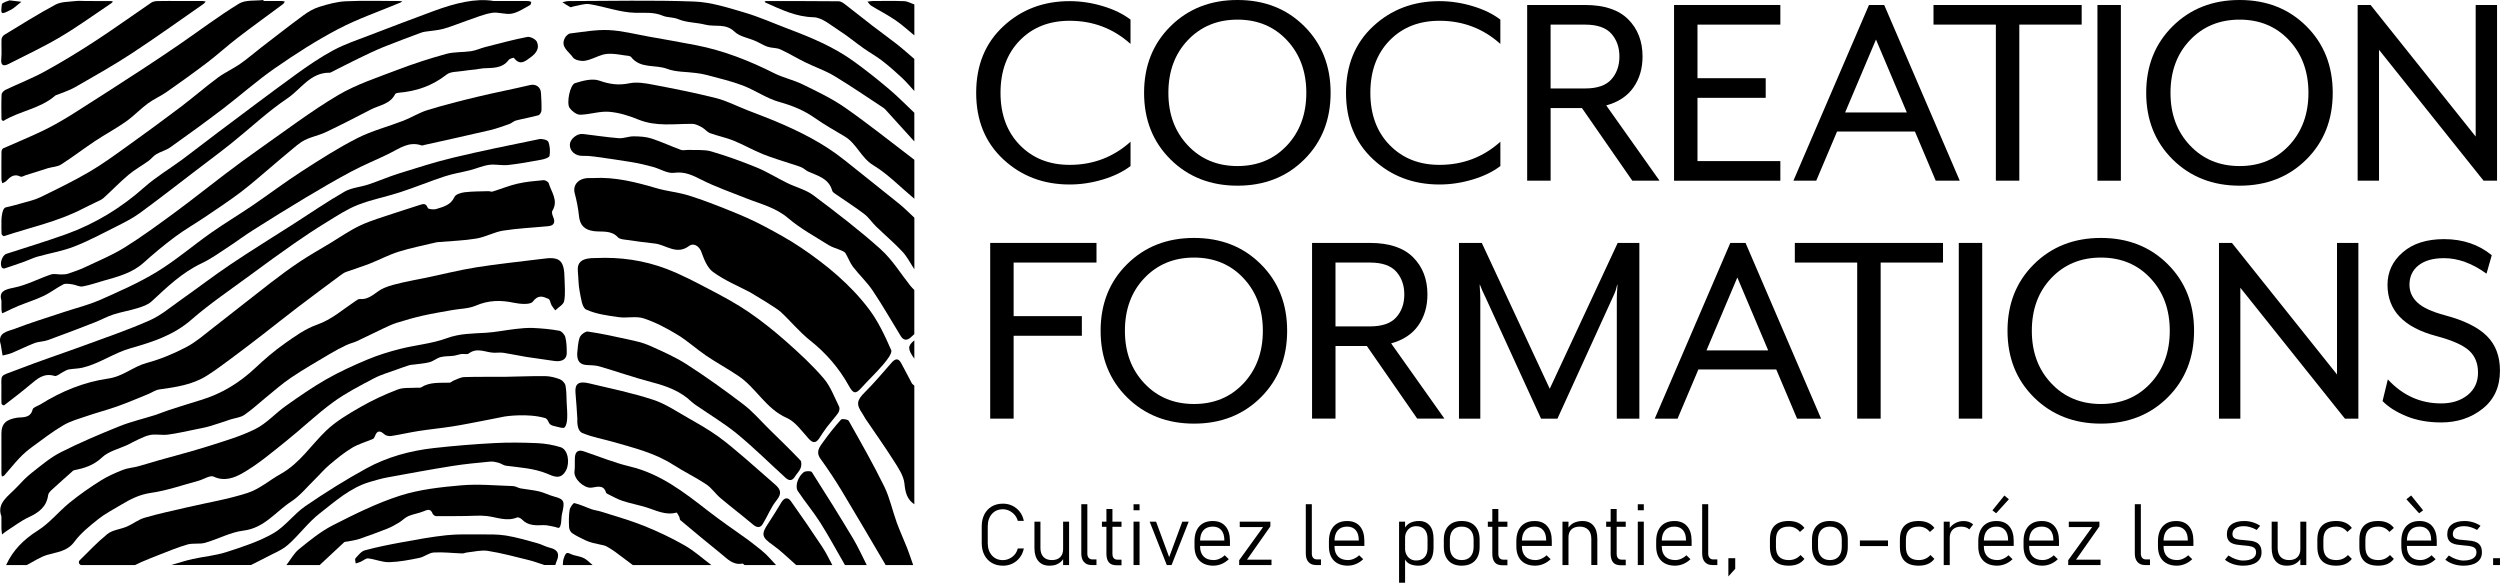
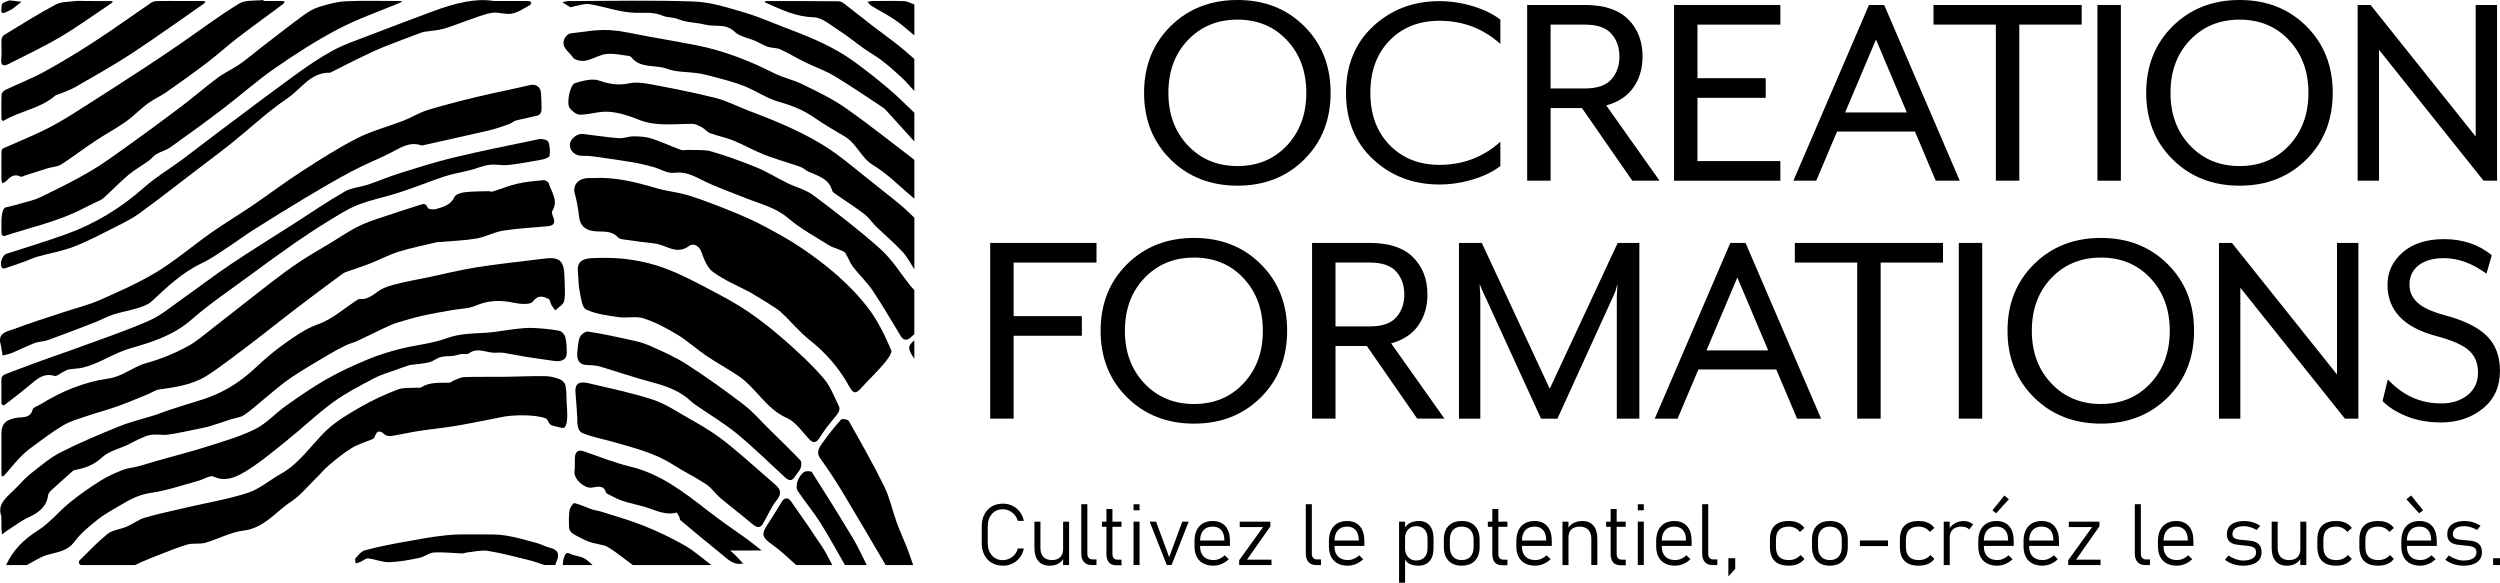
<svg xmlns="http://www.w3.org/2000/svg" id="Calque_2" data-name="Calque 2" viewBox="0 0 1092.71 254.69">
  <g id="Black">
    <g>
      <g>
-         <path d="m467.5,80.64c-11.44,0-21.1-3.67-28.99-11.01-7.89-7.34-11.84-17.02-11.84-29.06s3.95-21.72,11.84-29.06c7.89-7.34,17.56-11.01,28.99-11.01,4.86,0,9.71.73,14.53,2.18,4.82,1.45,8.85,3.41,12.1,5.89v10.62c-7.51-6.74-16.38-10.11-26.62-10.11-8.96,0-16.24,2.88-21.82,8.64-5.59,5.76-8.38,13.38-8.38,22.85s2.82,17.09,8.45,22.85c5.63,5.76,12.88,8.64,21.76,8.64,10.24,0,19.11-3.37,26.62-10.11v10.62c-3.24,2.48-7.28,4.44-12.1,5.89-4.82,1.45-9.66,2.18-14.53,2.18Z" />
        <path d="m570.07,69.7c-7.68,7.64-17.41,11.46-29.18,11.46s-21.53-3.82-29.25-11.46c-7.72-7.64-11.58-17.34-11.58-29.12s3.86-21.48,11.58-29.12c7.72-7.64,17.47-11.46,29.25-11.46s21.5,3.82,29.18,11.46c7.68,7.64,11.52,17.34,11.52,29.12s-3.84,21.48-11.52,29.12Zm-50.88-6.14c5.67,6.02,12.91,9.02,21.7,9.02s16-3.01,21.63-9.02c5.63-6.02,8.45-13.67,8.45-22.98s-2.82-16.96-8.45-22.98c-5.63-6.02-12.84-9.02-21.63-9.02s-16.02,2.99-21.7,8.96c-5.68,5.97-8.51,13.65-8.51,23.04s2.84,16.96,8.51,22.98Z" />
        <path d="m629.15,80.64c-11.44,0-21.1-3.67-28.99-11.01-7.89-7.34-11.84-17.02-11.84-29.06s3.95-21.72,11.84-29.06c7.89-7.34,17.56-11.01,28.99-11.01,4.86,0,9.71.73,14.53,2.18,4.82,1.45,8.85,3.41,12.1,5.89v10.62c-7.51-6.74-16.38-10.11-26.62-10.11-8.96,0-16.24,2.88-21.82,8.64-5.59,5.76-8.38,13.38-8.38,22.85s2.82,17.09,8.45,22.85c5.63,5.76,12.88,8.64,21.76,8.64,10.24,0,19.11-3.37,26.62-10.11v10.62c-3.24,2.48-7.28,4.44-12.1,5.89-4.82,1.45-9.66,2.18-14.53,2.18Z" />
        <path d="m667.5,78.98V2.18h25.34c8.36,0,14.63,2.09,18.82,6.27,4.18,4.18,6.27,9.6,6.27,16.26,0,5.21-1.32,9.71-3.97,13.5-2.65,3.8-6.61,6.42-11.9,7.87l23.3,32.9h-11.9l-22.01-31.74h-13.7v31.74h-10.24Zm10.24-40.32h15.1c5.29,0,9.11-1.32,11.46-3.97,2.35-2.64,3.52-5.97,3.52-9.98s-1.17-7.34-3.52-9.98c-2.35-2.64-6.17-3.97-11.46-3.97h-15.1v27.9Z" />
        <path d="m731.7,78.98V2.18h46.46v8.58h-36.22v23.42h29.82v8.58h-29.82v27.65h36.22v8.58h-46.46Z" />
        <path d="m783.87,78.98L816.9,2.18h6.66l33.02,76.8h-10.5l-9.1-21.5h-34.03l-9.1,21.5h-9.98Zm22.6-29.82h26.98l-13.49-31.88-13.49,31.88Z" />
        <path d="m872.36,78.98V10.75h-27.26V2.18h64.77v8.58h-27.26v68.22h-10.24Z" />
        <path d="m916.76,78.98V2.18h10.24v76.8h-10.24Z" />
        <path d="m1008.08,69.7c-7.68,7.64-17.41,11.46-29.18,11.46s-21.53-3.82-29.25-11.46c-7.72-7.64-11.58-17.34-11.58-29.12s3.86-21.48,11.58-29.12c7.72-7.64,17.47-11.46,29.25-11.46s21.5,3.82,29.18,11.46c7.68,7.64,11.52,17.34,11.52,29.12s-3.84,21.48-11.52,29.12Zm-50.88-6.14c5.67,6.02,12.91,9.02,21.7,9.02s16-3.01,21.63-9.02c5.63-6.02,8.45-13.67,8.45-22.98s-2.82-16.96-8.45-22.98c-5.63-6.02-12.84-9.02-21.63-9.02s-16.02,2.99-21.7,8.96c-5.68,5.97-8.51,13.65-8.51,23.04s2.84,16.96,8.51,22.98Z" />
        <path d="m1030.49,78.98V2.18h5.66l45.93,57.5V2.18h9.34v76.8h-5.89l-45.7-57.21v57.21h-9.34Z" />
        <path d="m432.8,182.98v-76.8h46.46v8.58h-36.22v23.42h29.82v8.58h-29.82v36.22h-10.24Z" />
        <path d="m551.07,173.7c-7.68,7.64-17.41,11.46-29.18,11.46s-21.53-3.82-29.25-11.46c-7.72-7.64-11.58-17.34-11.58-29.12s3.86-21.48,11.58-29.12c7.72-7.64,17.47-11.46,29.25-11.46s21.5,3.82,29.18,11.46c7.68,7.64,11.52,17.34,11.52,29.12s-3.84,21.48-11.52,29.12Zm-50.88-6.14c5.67,6.02,12.91,9.02,21.7,9.02s16-3.01,21.63-9.02c5.63-6.02,8.45-13.67,8.45-22.98s-2.82-16.96-8.45-22.98c-5.63-6.02-12.84-9.02-21.63-9.02s-16.02,2.99-21.7,8.96c-5.68,5.97-8.51,13.65-8.51,23.04s2.84,16.96,8.51,22.98Z" />
        <path d="m573.48,182.98v-76.8h25.34c8.36,0,14.63,2.09,18.82,6.27,4.18,4.18,6.27,9.6,6.27,16.26,0,5.21-1.32,9.71-3.97,13.5-2.65,3.8-6.61,6.42-11.9,7.87l23.3,32.9h-11.9l-22.01-31.74h-13.7v31.74h-10.24Zm10.24-40.32h15.1c5.29,0,9.11-1.32,11.46-3.97,2.35-2.64,3.52-5.97,3.52-9.98s-1.17-7.34-3.52-9.98c-2.35-2.64-6.17-3.97-11.46-3.97h-15.1v27.9Z" />
        <path d="m637.69,182.98v-76.8h9.98l29.7,63.74,29.7-63.74h9.47v76.8h-9.86v-52.35c0-.6.02-1.41.06-2.43.04-1.02.11-1.96.19-2.82v-1.15c-.09.09-.22.57-.39,1.43-.18.87-.5,1.82-.98,2.87-.48,1.05-.8,1.76-.98,2.15l-23.84,52.3h-7.18l-23.99-52.4c-1.33-2.71-2.27-4.82-2.8-6.35v1.15c.08.85.15,1.79.19,2.82.04,1.02.06,1.84.06,2.43v52.35h-9.34Z" />
        <path d="m723.27,182.98l33.02-76.8h6.66l33.02,76.8h-10.5l-9.1-21.5h-34.03l-9.1,21.5h-9.98Zm22.6-29.82h26.98l-13.49-31.88-13.49,31.88Z" />
        <path d="m811.75,182.98v-68.22h-27.26v-8.58h64.77v8.58h-27.26v68.22h-10.24Z" />
        <path d="m856.15,182.98v-76.8h10.24v76.8h-10.24Z" />
        <path d="m947.47,173.7c-7.68,7.64-17.41,11.46-29.19,11.46s-21.53-3.82-29.25-11.46c-7.72-7.64-11.58-17.34-11.58-29.12s3.86-21.48,11.58-29.12c7.72-7.64,17.47-11.46,29.25-11.46s21.51,3.82,29.19,11.46c7.68,7.64,11.52,17.34,11.52,29.12s-3.84,21.48-11.52,29.12Zm-50.88-6.14c5.67,6.02,12.91,9.02,21.7,9.02s16-3.01,21.63-9.02c5.63-6.02,8.45-13.67,8.45-22.98s-2.81-16.96-8.45-22.98-12.84-9.02-21.63-9.02-16.02,2.99-21.7,8.96c-5.68,5.97-8.51,13.65-8.51,23.04s2.84,16.96,8.51,22.98Z" />
        <path d="m969.88,182.98v-76.8h5.66l45.93,57.5v-57.5h9.34v76.8h-5.89l-45.7-57.21v57.21h-9.34Z" />
        <path d="m1066.98,184.64c-5.72,0-10.8-.92-15.23-2.75-4.44-1.83-7.89-4.03-10.37-6.59l2.3-9.47c6.48,7,14.25,10.5,23.3,10.5,4.69,0,8.55-1.22,11.58-3.65,3.03-2.43,4.54-5.7,4.54-9.79s-1.28-7.21-3.84-9.6c-2.56-2.39-7.34-4.52-14.34-6.4-14.25-3.75-21.38-11.22-21.38-22.4,0-5.63,2.22-10.37,6.66-14.21,4.44-3.84,10.45-5.76,18.05-5.76,8.19,0,15.15,2.35,20.86,7.04l-2.3,8.06c-6.23-4.52-12.42-6.78-18.56-6.78-4.78,0-8.49,1.05-11.14,3.14-2.65,2.09-3.97,4.93-3.97,8.51,0,2.99,1.15,5.57,3.46,7.74,2.3,2.18,6.31,4.03,12.03,5.57,8.36,2.22,14.46,5.23,18.3,9.02,3.84,3.8,5.76,8.85,5.76,15.17,0,7.08-2.52,12.63-7.55,16.64-5.04,4.01-11.09,6.02-18.18,6.02Z" />
        <path d="m438.34,247.25c-1.85,0-3.47-.41-4.86-1.23-1.39-.82-2.47-1.98-3.23-3.46-.77-1.49-1.15-3.22-1.15-5.21v-7.29c0-2,.38-3.74,1.15-5.23.77-1.49,1.85-2.64,3.23-3.46,1.39-.82,3.01-1.23,4.86-1.23,1.54,0,2.94.31,4.21.94,1.27.63,2.34,1.5,3.2,2.63.86,1.13,1.44,2.45,1.75,3.96h-2.63c-.29-1.02-.77-1.92-1.44-2.68-.67-.76-1.45-1.35-2.33-1.77-.88-.42-1.8-.63-2.75-.63-1.99,0-3.59.68-4.8,2.05-1.21,1.36-1.82,3.17-1.82,5.43v7.29c0,2.24.61,4.04,1.82,5.41,1.21,1.36,2.81,2.05,4.8,2.05,1.41,0,2.74-.44,3.98-1.33,1.24-.88,2.09-2.14,2.54-3.76h2.63c-.3,1.51-.89,2.83-1.75,3.96-.87,1.13-1.93,2-3.2,2.63-1.27.63-2.67.94-4.2.94Z" />
        <path d="m454.76,228.01v11.53c0,1.67.43,2.96,1.3,3.88s2.09,1.38,3.67,1.38,2.79-.42,3.65-1.26c.86-.84,1.29-2.03,1.29-3.56l.26,3.97c-.41.85-1.14,1.62-2.17,2.29s-2.39,1.01-4.06,1.01c-2.1,0-3.71-.67-4.85-2.02-1.14-1.35-1.71-3.24-1.71-5.69v-11.53h2.63Zm9.91,18.97v-18.97h2.61v18.97h-2.61Z" />
        <path d="m475.26,220.4v21.58c0,.8.2,1.43.59,1.87.4.44.95.67,1.65.67h1.75v2.45h-2.19c-1.4,0-2.49-.44-3.27-1.32s-1.17-2.11-1.17-3.71v-21.55h2.63Z" />
        <path d="m481.64,230.27v-2.27h8.55v2.27h-8.55Zm6.4,16.8c-1.56,0-2.69-.43-3.39-1.3-.7-.87-1.05-2.11-1.05-3.73v-19.56h2.63v19.59c0,.8.18,1.43.55,1.87.37.45.91.67,1.63.67h1.79v2.45h-2.16Z" />
        <path d="m495.45,223.03v-2.63h2.63v2.63h-2.63Zm0,23.94v-18.97h2.63v18.97h-2.63Z" />
        <path d="m511.02,243.56l5.74-15.55h2.8l-7.49,18.97h-2.08l-7.49-18.97h2.8l5.74,15.55Z" />
        <path d="m530.41,247.25c-2.64,0-4.69-.74-6.14-2.22-1.45-1.48-2.17-3.57-2.17-6.28v-2.14c0-2.83.7-5.01,2.09-6.56,1.39-1.55,3.36-2.32,5.89-2.32,2.39,0,4.24.76,5.55,2.28,1.31,1.52,1.96,3.67,1.96,6.45v2.17h-13.71v-2.38h11.26v-.18c0-1.88-.44-3.33-1.33-4.36-.88-1.03-2.13-1.54-3.74-1.54-1.77,0-3.13.54-4.09,1.63-.96,1.08-1.44,2.62-1.44,4.61v2.41c0,1.9.51,3.37,1.54,4.41,1.02,1.04,2.47,1.56,4.33,1.56.88,0,1.75-.18,2.6-.55s1.62-.88,2.29-1.55l1.79,1.72c-.93.9-1.97,1.6-3.14,2.09-1.17.49-2.35.74-3.55.74Z" />
        <path d="m555.26,228.01v2.05l-10.22,14.57h10.71v2.36h-14.13v-2.12l10.45-14.49h-10.2v-2.36h13.38Z" />
        <path d="m573.38,220.4v21.58c0,.8.2,1.43.59,1.87.4.44.95.67,1.65.67h1.75v2.45h-2.19c-1.4,0-2.49-.44-3.27-1.32s-1.17-2.11-1.17-3.71v-21.55h2.63Z" />
        <path d="m589.16,247.25c-2.64,0-4.69-.74-6.14-2.22-1.45-1.48-2.17-3.57-2.17-6.28v-2.14c0-2.83.7-5.01,2.09-6.56,1.39-1.55,3.36-2.32,5.89-2.32,2.39,0,4.24.76,5.55,2.28,1.31,1.52,1.96,3.67,1.96,6.45v2.17h-13.71v-2.38h11.26v-.18c0-1.88-.44-3.33-1.33-4.36-.88-1.03-2.13-1.54-3.74-1.54-1.77,0-3.13.54-4.09,1.63-.96,1.08-1.44,2.62-1.44,4.61v2.41c0,1.9.51,3.37,1.54,4.41,1.02,1.04,2.47,1.56,4.33,1.56.88,0,1.75-.18,2.6-.55s1.62-.88,2.29-1.55l1.79,1.72c-.93.9-1.97,1.6-3.14,2.09-1.17.49-2.35.74-3.55.74Z" />
        <path d="m611.51,254.69v-26.68h2.63v26.68h-2.63Zm8.5-7.44c-1.44,0-2.69-.24-3.76-.71-1.07-.48-1.86-1.32-2.36-2.54l.26-3.97c0,.8.19,1.59.57,2.35.38.76.93,1.39,1.65,1.87.72.49,1.59.73,2.61.73,1.58,0,2.81-.47,3.67-1.42.87-.94,1.3-2.27,1.3-3.98v-4.11c0-1.74-.43-3.09-1.3-4.05-.87-.96-2.09-1.43-3.67-1.43-1.02,0-1.89.24-2.61.72-.72.48-1.27,1.09-1.65,1.84-.38.74-.57,1.51-.57,2.3l-.38-3.66c.68-1.29,1.58-2.19,2.7-2.7s2.36-.77,3.73-.77c2.03,0,3.61.67,4.72,2.02,1.11,1.35,1.66,3.25,1.66,5.71v4.13c0,2.42-.57,4.31-1.72,5.65-1.15,1.34-2.76,2.01-4.84,2.01Z" />
        <path d="m638.9,247.25c-2.49,0-4.41-.72-5.78-2.17-1.36-1.44-2.05-3.48-2.05-6.1v-3.09c0-2.6.68-4.61,2.05-6.03,1.36-1.43,3.29-2.14,5.78-2.14s4.41.71,5.77,2.14c1.36,1.43,2.05,3.44,2.05,6.03v3.14c0,2.61-.68,4.63-2.05,6.06-1.36,1.43-3.29,2.15-5.77,2.15Zm-.02-2.45c1.66,0,2.94-.5,3.85-1.51s1.36-2.42,1.36-4.25v-3.14c0-1.82-.45-3.22-1.36-4.22-.91-1-2.19-1.5-3.85-1.5s-2.92.5-3.82,1.5c-.9,1-1.35,2.41-1.35,4.22v3.14c0,1.83.45,3.24,1.35,4.25.9,1.01,2.18,1.51,3.82,1.51Z" />
        <path d="m650.31,230.27v-2.27h8.55v2.27h-8.55Zm6.4,16.8c-1.56,0-2.69-.43-3.39-1.3-.7-.87-1.05-2.11-1.05-3.73v-19.56h2.63v19.59c0,.8.18,1.43.55,1.87.37.45.91.67,1.63.67h1.79v2.45h-2.16Z" />
        <path d="m671.08,247.25c-2.64,0-4.69-.74-6.14-2.22-1.45-1.48-2.17-3.57-2.17-6.28v-2.14c0-2.83.7-5.01,2.09-6.56,1.39-1.55,3.36-2.32,5.89-2.32,2.39,0,4.24.76,5.55,2.28,1.31,1.52,1.96,3.67,1.96,6.45v2.17h-13.71v-2.38h11.26v-.18c0-1.88-.44-3.33-1.33-4.36-.88-1.03-2.13-1.54-3.74-1.54-1.77,0-3.13.54-4.09,1.63-.96,1.08-1.44,2.62-1.44,4.61v2.41c0,1.9.51,3.37,1.54,4.41,1.02,1.04,2.47,1.56,4.33,1.56.88,0,1.75-.18,2.6-.55s1.62-.88,2.29-1.55l1.79,1.72c-.93.9-1.97,1.6-3.14,2.09-1.17.49-2.35.74-3.55.74Z" />
        <path d="m682.93,246.98v-18.97h2.63v18.97h-2.63Zm12.61,0v-11.5c0-1.68-.44-2.99-1.33-3.91s-2.13-1.39-3.74-1.39-2.77.41-3.63,1.23c-.86.82-1.29,1.99-1.29,3.5l-.38-3.65c.71-1.3,1.63-2.22,2.77-2.74,1.14-.52,2.39-.79,3.76-.79,2.06,0,3.65.67,4.78,2.02,1.13,1.35,1.69,3.25,1.69,5.71v11.51h-2.63Z" />
        <path d="m702.03,230.27v-2.27h8.55v2.27h-8.55Zm6.4,16.8c-1.56,0-2.69-.43-3.39-1.3-.7-.87-1.05-2.11-1.05-3.73v-19.56h2.63v19.59c0,.8.18,1.43.55,1.87.37.45.91.67,1.63.67h1.79v2.45h-2.16Z" />
        <path d="m715.85,223.03v-2.63h2.63v2.63h-2.63Zm0,23.94v-18.97h2.63v18.97h-2.63Z" />
        <path d="m732.2,247.25c-2.64,0-4.69-.74-6.14-2.22-1.45-1.48-2.17-3.57-2.17-6.28v-2.14c0-2.83.7-5.01,2.09-6.56,1.39-1.55,3.36-2.32,5.89-2.32,2.39,0,4.24.76,5.55,2.28,1.31,1.52,1.96,3.67,1.96,6.45v2.17h-13.71v-2.38h11.26v-.18c0-1.88-.44-3.33-1.33-4.36-.88-1.03-2.13-1.54-3.74-1.54-1.77,0-3.13.54-4.09,1.63-.96,1.08-1.44,2.62-1.44,4.61v2.41c0,1.9.51,3.37,1.54,4.41,1.02,1.04,2.47,1.56,4.33,1.56.88,0,1.75-.18,2.6-.55s1.62-.88,2.29-1.55l1.79,1.72c-.93.9-1.97,1.6-3.14,2.09-1.17.49-2.35.74-3.55.74Z" />
        <path d="m746.63,220.4v21.58c0,.8.2,1.43.59,1.87.4.44.95.67,1.65.67h1.75v2.45h-2.19c-1.4,0-2.49-.44-3.27-1.32s-1.17-2.11-1.17-3.71v-21.55h2.63Z" />
        <path d="m755.44,251.95v-7.97h3v4.64l-3,3.33Z" />
        <path d="m781.82,247.25c-2.74,0-4.79-.69-6.16-2.06-1.36-1.37-2.05-3.43-2.05-6.19v-3.13c0-2.73.68-4.77,2.05-6.12,1.36-1.35,3.42-2.03,6.16-2.03,1.56,0,2.91.25,4.05.76,1.14.51,2.08,1.26,2.82,2.28l-1.96,1.74c-.65-.78-1.37-1.36-2.18-1.75-.81-.38-1.7-.58-2.68-.58-1.88,0-3.28.47-4.22,1.42-.94.94-1.41,2.37-1.41,4.29v3.13c0,1.94.47,3.39,1.41,4.35.94.96,2.35,1.44,4.22,1.44,1.04,0,1.98-.18,2.82-.55.85-.37,1.61-.92,2.29-1.66l1.7,1.68c-.74,1-1.68,1.75-2.82,2.24-1.14.49-2.49.74-4.05.74Z" />
        <path d="m799.82,247.25c-2.49,0-4.41-.72-5.78-2.17-1.36-1.44-2.05-3.48-2.05-6.1v-3.09c0-2.6.68-4.61,2.05-6.03,1.36-1.43,3.29-2.14,5.78-2.14s4.41.71,5.77,2.14c1.36,1.43,2.05,3.44,2.05,6.03v3.14c0,2.61-.68,4.63-2.05,6.06-1.36,1.43-3.29,2.15-5.77,2.15Zm-.02-2.45c1.66,0,2.94-.5,3.85-1.51s1.36-2.42,1.36-4.25v-3.14c0-1.82-.45-3.22-1.36-4.22-.91-1-2.19-1.5-3.85-1.5s-2.92.5-3.82,1.5c-.9,1-1.35,2.41-1.35,4.22v3.14c0,1.83.45,3.24,1.35,4.25.9,1.01,2.18,1.51,3.82,1.51Z" />
        <path d="m812.93,236.23h12.28v2.45h-12.28v-2.45Z" />
        <path d="m838.62,247.25c-2.74,0-4.79-.69-6.16-2.06-1.36-1.37-2.05-3.43-2.05-6.19v-3.13c0-2.73.68-4.77,2.05-6.12,1.36-1.35,3.42-2.03,6.16-2.03,1.56,0,2.91.25,4.05.76,1.14.51,2.08,1.26,2.82,2.28l-1.96,1.74c-.65-.78-1.37-1.36-2.18-1.75-.81-.38-1.7-.58-2.68-.58-1.88,0-3.28.47-4.22,1.42-.94.94-1.41,2.37-1.41,4.29v3.13c0,1.94.47,3.39,1.41,4.35.94.96,2.35,1.44,4.22,1.44,1.04,0,1.98-.18,2.82-.55.85-.37,1.61-.92,2.29-1.66l1.7,1.68c-.74,1-1.68,1.75-2.82,2.24-1.14.49-2.49.74-4.05.74Z" />
        <path d="m849.57,246.98v-18.97h2.63v18.97h-2.63Zm11.17-15.57c-.39-.4-.88-.71-1.47-.91s-1.28-.31-2.06-.31c-1.6,0-2.83.43-3.7,1.28-.87.85-1.31,2.02-1.31,3.51l-.38-3.66c.69-1.12,1.6-2,2.72-2.63,1.12-.63,2.36-.95,3.71-.95.86,0,1.65.12,2.35.37.7.25,1.31.62,1.84,1.11l-1.7,2.19Z" />
        <path d="m872.98,247.25c-2.64,0-4.69-.74-6.14-2.22-1.45-1.48-2.17-3.57-2.17-6.28v-2.14c0-2.83.7-5.01,2.09-6.56,1.39-1.55,3.36-2.32,5.89-2.32,2.39,0,4.24.76,5.55,2.28,1.31,1.52,1.96,3.67,1.96,6.45v2.17h-13.71v-2.38h11.26v-.18c0-1.88-.44-3.33-1.33-4.36-.88-1.03-2.13-1.54-3.74-1.54-1.77,0-3.13.54-4.09,1.63-.96,1.08-1.44,2.62-1.44,4.61v2.41c0,1.9.51,3.37,1.54,4.41,1.02,1.04,2.47,1.56,4.33,1.56.88,0,1.75-.18,2.6-.55s1.62-.88,2.29-1.55l1.79,1.72c-.93.9-1.97,1.6-3.14,2.09-1.17.49-2.35.74-3.55.74Zm-.51-22.9l-1.61-1.28,5.23-6.49,1.96,1.63-5.57,6.14Z" />
        <path d="m892.77,247.25c-2.64,0-4.69-.74-6.14-2.22-1.45-1.48-2.17-3.57-2.17-6.28v-2.14c0-2.83.7-5.01,2.09-6.56,1.39-1.55,3.36-2.32,5.89-2.32,2.39,0,4.24.76,5.55,2.28,1.31,1.52,1.96,3.67,1.96,6.45v2.17h-13.71v-2.38h11.26v-.18c0-1.88-.44-3.33-1.33-4.36-.88-1.03-2.13-1.54-3.74-1.54-1.77,0-3.13.54-4.09,1.63-.96,1.08-1.44,2.62-1.44,4.61v2.41c0,1.9.51,3.37,1.54,4.41,1.02,1.04,2.47,1.56,4.33,1.56.88,0,1.75-.18,2.6-.55.86-.37,1.62-.88,2.29-1.55l1.79,1.72c-.93.9-1.97,1.6-3.14,2.09-1.17.49-2.35.74-3.55.74Z" />
        <path d="m917.62,228.01v2.05l-10.22,14.57h10.71v2.36h-14.13v-2.12l10.46-14.49h-10.2v-2.36h13.38Z" />
        <path d="m935.73,220.4v21.58c0,.8.2,1.43.59,1.87.4.44.95.67,1.65.67h1.75v2.45h-2.19c-1.4,0-2.49-.44-3.27-1.32s-1.17-2.11-1.17-3.71v-21.55h2.63Z" />
        <path d="m951.52,247.25c-2.64,0-4.69-.74-6.14-2.22s-2.17-3.57-2.17-6.28v-2.14c0-2.83.7-5.01,2.09-6.56,1.39-1.55,3.36-2.32,5.89-2.32,2.39,0,4.24.76,5.55,2.28,1.31,1.52,1.96,3.67,1.96,6.45v2.17h-13.71v-2.38h11.26v-.18c0-1.88-.44-3.33-1.33-4.36-.88-1.03-2.13-1.54-3.74-1.54-1.77,0-3.13.54-4.09,1.63-.96,1.08-1.44,2.62-1.44,4.61v2.41c0,1.9.51,3.37,1.54,4.41,1.02,1.04,2.47,1.56,4.33,1.56.88,0,1.75-.18,2.6-.55s1.62-.88,2.29-1.55l1.79,1.72c-.93.9-1.97,1.6-3.14,2.09-1.17.49-2.35.74-3.55.74Z" />
        <path d="m980.4,247.25c-1.55,0-3.01-.23-4.38-.69-1.37-.46-2.54-1.09-3.52-1.91l1.52-1.85c1.04.69,2.11,1.23,3.22,1.62,1.11.38,2.16.58,3.16.58,1.81,0,3.22-.31,4.21-.93.99-.62,1.49-1.5,1.49-2.63,0-.95-.3-1.63-.9-2.03-.6-.4-1.38-.66-2.35-.79s-2-.23-3.1-.31c-.77-.06-1.53-.16-2.29-.28s-1.44-.35-2.07-.67c-.62-.32-1.12-.78-1.49-1.4s-.56-1.45-.56-2.49c0-1.83.66-3.24,1.98-4.24s3.19-1.5,5.6-1.5c1.25,0,2.49.18,3.7.55,1.21.37,2.3.88,3.26,1.54l-1.52,1.81c-.9-.52-1.84-.93-2.81-1.22-.97-.29-1.89-.43-2.75-.43-1.6,0-2.83.3-3.71.9-.88.6-1.32,1.44-1.32,2.52,0,.83.27,1.42.81,1.78.54.36,1.25.59,2.13.7.88.11,1.83.2,2.87.26.79.05,1.59.13,2.4.26.81.12,1.56.35,2.24.69.68.34,1.23.86,1.64,1.54.41.69.62,1.62.62,2.81,0,1.84-.71,3.27-2.13,4.29-1.42,1.02-3.42,1.53-6,1.53Z" />
        <path d="m995.53,228.01v11.53c0,1.67.43,2.96,1.3,3.88s2.09,1.38,3.67,1.38,2.79-.42,3.65-1.26c.86-.84,1.29-2.03,1.29-3.56l.26,3.97c-.42.85-1.14,1.62-2.17,2.29-1.04.68-2.39,1.01-4.06,1.01-2.1,0-3.71-.67-4.85-2.02-1.14-1.35-1.71-3.24-1.71-5.69v-11.53h2.63Zm9.91,18.97v-18.97h2.61v18.97h-2.61Z" />
        <path d="m1021.09,247.25c-2.74,0-4.79-.69-6.16-2.06-1.36-1.37-2.05-3.43-2.05-6.19v-3.13c0-2.73.68-4.77,2.05-6.12,1.36-1.35,3.42-2.03,6.16-2.03,1.56,0,2.91.25,4.05.76,1.14.51,2.08,1.26,2.82,2.28l-1.96,1.74c-.65-.78-1.37-1.36-2.18-1.75-.81-.38-1.7-.58-2.68-.58-1.88,0-3.28.47-4.22,1.42-.94.94-1.41,2.37-1.41,4.29v3.13c0,1.94.47,3.39,1.41,4.35.94.96,2.35,1.44,4.22,1.44,1.04,0,1.98-.18,2.82-.55s1.61-.92,2.29-1.66l1.7,1.68c-.74,1-1.68,1.75-2.82,2.24-1.14.49-2.49.74-4.05.74Z" />
        <path d="m1039.45,247.25c-2.74,0-4.79-.69-6.16-2.06-1.36-1.37-2.05-3.43-2.05-6.19v-3.13c0-2.73.68-4.77,2.05-6.12,1.36-1.35,3.42-2.03,6.16-2.03,1.56,0,2.91.25,4.05.76,1.14.51,2.08,1.26,2.82,2.28l-1.96,1.74c-.65-.78-1.37-1.36-2.18-1.75-.81-.38-1.7-.58-2.68-.58-1.88,0-3.28.47-4.22,1.42-.94.94-1.41,2.37-1.41,4.29v3.13c0,1.94.47,3.39,1.41,4.35.94.96,2.35,1.44,4.22,1.44,1.04,0,1.98-.18,2.82-.55s1.61-.92,2.29-1.66l1.7,1.68c-.74,1-1.68,1.75-2.82,2.24-1.14.49-2.49.74-4.05.74Z" />
        <path d="m1057.89,247.25c-2.64,0-4.69-.74-6.14-2.22s-2.17-3.57-2.17-6.28v-2.14c0-2.83.7-5.01,2.09-6.56,1.39-1.55,3.36-2.32,5.89-2.32,2.39,0,4.24.76,5.55,2.28,1.31,1.52,1.96,3.67,1.96,6.45v2.17h-13.71v-2.38h11.26v-.18c0-1.88-.44-3.33-1.33-4.36-.88-1.03-2.13-1.54-3.74-1.54-1.77,0-3.13.54-4.09,1.63-.96,1.08-1.44,2.62-1.44,4.61v2.41c0,1.9.51,3.37,1.54,4.41,1.02,1.04,2.47,1.56,4.33,1.56.88,0,1.75-.18,2.6-.55s1.62-.88,2.29-1.55l1.79,1.72c-.93.9-1.97,1.6-3.14,2.09-1.17.49-2.35.74-3.55.74Zm-.53-22.9l-5.57-6.14,2.08-1.65,5.23,6.49-1.74,1.3Z" />
        <path d="m1076.72,247.25c-1.55,0-3.01-.23-4.38-.69-1.37-.46-2.54-1.09-3.52-1.91l1.52-1.85c1.04.69,2.11,1.23,3.22,1.62,1.11.38,2.16.58,3.16.58,1.81,0,3.22-.31,4.21-.93.99-.62,1.49-1.5,1.49-2.63,0-.95-.3-1.63-.9-2.03-.6-.4-1.38-.66-2.35-.79s-2-.23-3.1-.31c-.77-.06-1.53-.16-2.29-.28s-1.44-.35-2.07-.67c-.62-.32-1.12-.78-1.49-1.4s-.56-1.45-.56-2.49c0-1.83.66-3.24,1.98-4.24s3.19-1.5,5.6-1.5c1.25,0,2.49.18,3.7.55,1.21.37,2.3.88,3.26,1.54l-1.52,1.81c-.9-.52-1.84-.93-2.81-1.22-.97-.29-1.89-.43-2.75-.43-1.6,0-2.83.3-3.71.9-.88.6-1.32,1.44-1.32,2.52,0,.83.27,1.42.81,1.78.54.36,1.25.59,2.13.7.88.11,1.83.2,2.87.26.79.05,1.59.13,2.4.26.81.12,1.56.35,2.24.69.68.34,1.23.86,1.64,1.54.41.69.62,1.62.62,2.81,0,1.84-.71,3.27-2.13,4.29-1.42,1.02-3.42,1.53-6,1.53Z" />
        <path d="m1089.7,246.98v-3h3v3h-3Z" />
      </g>
      <g>
        <path d="m89.71,237.23c5.63-1.6,11.01-4.62,16.7-5.31,9.13-1.12,14.06-8.26,20.84-12.68,3.9-2.54,6.96-6.4,10.35-9.7,2.17-2.11,4.12-4.47,6.43-6.41,3.13-2.64,6.32-5.26,9.81-7.37,2.81-1.7,6.11-2.59,9.15-3.9.39-.17.7-.72.86-1.16.93-2.58,2.19-2.65,4.15-.87.68.62,2.03.89,2.98.74,4.03-.62,8-1.56,12.03-2.19,4.88-.76,9.81-1.22,14.69-1.99,4.87-.77,9.7-1.76,14.55-2.69.27-.05,6.65-1.32,8.39-1.66.27-.05,10.14-1.54,17.75.73,1.27.61,1.22,1.98,2.07,2.69.66.55,1.65.78,2.54.96,1.28.27,3.21.96,3.75.41.88-.91,1.09-2.68,1.16-4.1.11-2.21-.11-4.43-.22-6.64-.12-2.54-.04-5.11-.52-7.58-.21-1.07-1.41-2.35-2.47-2.75-2.04-.77-4.28-1.34-6.45-1.37-5.8-.07-11.61.23-17.41.3-5.98.07-11.96-.07-17.94.13-1.57.05-3.13.96-4.67,1.54-.6.22-1.12.88-1.69.9-4.28.15-8.65-.41-12.55,2.09-.42.27-1.13.05-1.71.1-2.84.22-5.92-.18-8.46.8-5.56,2.13-11.04,4.64-16.19,7.61-5.31,3.05-10.77,6.25-15.14,10.44-6.56,6.3-11.51,14.24-19.77,18.83-4.84,2.69-9.23,6.59-14.37,8.27-8.63,2.82-17.71,4.28-26.58,6.35-6.21,1.45-12.47,2.77-18.59,4.55-2.71.79-5.07,2.71-7.71,3.85-2.83,1.22-6.33,1.46-8.58,3.3-4.27,3.5-8.12,7.52-12.05,11.44-.78.78-.23,2.1.87,2.1h23.03c.19,0,.38-.04.55-.13.8-.39,1.59-.81,2.41-1.16,2.56-1.07,5.13-2.16,7.72-3.15,4.14-1.59,8.25-3.35,12.5-4.56,2.47-.7,5.32-.05,7.79-.75Z" />
        <path d="m42.8,227c3.11-2.46,6.72-4.32,10.14-6.38,4.03-2.42,8-4.47,12.96-5.18,7.05-1,13.89-3.43,20.81-5.29,2.29-.61,5.13-2.58,6.7-1.82,4.62,2.23,9.08.45,12.26-1.33,6.9-3.87,13.06-9.15,19.3-14.13,6.97-5.56,13.42-11.8,20.6-17.05,5.54-4.06,11.77-7.22,17.87-10.45,3.11-1.65,6.59-2.6,9.92-3.83,1.85-.69,3.72-1.33,5.6-1.94.59-.19,1.24-.16,1.86-.25,2.32-.33,4.7-.45,6.95-1.05,1.67-.44,3.11-1.77,4.78-2.21,1.82-.48,3.8-.34,5.69-.58,1.16-.15,2.27-.61,3.42-.77,1.08-.16,2.53.31,3.24-.24,3.69-2.82,7.4-.39,11.09-.32,1.39.02,2.8-.17,4.16.04,3.31.5,6.59,1.25,9.9,1.78,4.02.64,8.07,1.11,12.09,1.75,3.35.53,5.58-.68,5.58-3.41,0-2.32-.06-4.71-.62-6.95-.28-1.13-1.59-2.64-2.65-2.83-3.75-.69-7.58-1.03-11.39-1.21-2.55-.12-5.14.14-7.69.43-4.33.49-8.63,1.4-12.98,1.67-5.77.36-11.38.27-17.09,2.37-6.49,2.39-13.64,2.96-20.41,4.68-4.85,1.23-9.68,2.72-14.29,4.65-6.16,2.58-12.28,5.37-18.07,8.68-6.12,3.5-11.94,7.57-17.7,11.65-4.51,3.19-8.33,7.59-13.17,10.01-6.51,3.25-13.65,5.31-20.62,7.53-7.14,2.27-14.41,4.11-21.61,6.16-3.07.87-6.12,1.85-9.2,2.68-2.18.58-4.51.71-6.58,1.54-3.36,1.34-6.73,2.81-9.77,4.74-4.65,2.94-9.2,6.1-13.46,9.57-4.76,3.87-8.71,8.9-13.83,12.13-6.17,3.9-10.92,8.57-13.91,15.13h9.02c2.94-1.51,5.75-3.46,8.86-4.41,4.32-1.31,8.76-1.46,11.94-5.75,2.79-3.77,6.62-6.87,10.34-9.81Z" />
        <path d="m369.14,70.01c-9.32-7.51-19.92-12.73-30.88-17.3-3.92-1.63-7.91-3.09-11.86-4.64-4.48-1.76-8.83-4.03-13.47-5.2-9.16-2.31-18.45-4.13-27.73-5.9-3.32-.63-6.93-1.23-10.14-.56-4.66.97-8.59.43-13.08-1.16-3.08-1.1-7.28.03-10.68,1.11-2.19.7-3.78,8.82-2.33,10.83,1.02,1.41,3.03,2.97,4.58,2.95,4.22-.06,8.47-1.6,12.62-1.28,4.37.34,8.79,1.73,12.88,3.41,7.73,3.16,15.65,1.81,23.54,1.87,1.41.01,2.89.8,4.19,1.5,1.28.7,2.26,2.07,3.59,2.56,3.35,1.24,6.92,1.92,10.23,3.26,4.35,1.77,8.46,4.14,12.81,5.91,4.1,1.66,8.38,2.88,12.58,4.29,1.47.49,2.99.89,4.4,1.52,1.07.48,1.93,1.4,3,1.87,4.17,1.86,8.88,2.97,10.34,8.29.19.7,1.15,1.25,1.85,1.74,4.06,2.83,8.26,5.48,12.19,8.48,1.96,1.5,3.35,3.7,5.15,5.44,3.81,3.7,7.89,7.13,11.51,11,2.09,2.24,3.5,5.11,5.22,7.7v-22.55c-2.16-1.99-4.22-4.1-6.5-5.95-7.96-6.45-16.02-12.77-24-19.2Z" />
        <path d="m385.01,109c-9.37-8.39-19.4-16.07-29.47-23.62-3.31-2.48-7.66-3.53-11.46-5.39-4.49-2.2-8.77-4.91-13.38-6.8-6.48-2.66-13.11-5.04-19.83-7.01-2.99-.88-6.36-.5-9.56-.65-1.26-.06-2.65.35-3.76-.05-4.31-1.55-8.47-3.55-12.83-4.95-2.44-.78-5.16-.92-7.76-.94-2.17-.01-4.38.97-6.52.81-5.24-.4-10.44-1.25-15.66-1.84-2.58-.3-5.64,2.25-5.71,4.61-.09,2.9,2.41,5.04,5.58,4.95,1.69-.05,3.4.08,5.07.31,5.6.78,11.2,1.56,16.77,2.5,3.02.51,6.01,1.24,8.97,2.04,3.09.83,6.28,2.96,9.15,2.57,4.69-.64,8.06,1.04,11.96,3.02,6.2,3.14,12.85,5.42,19.33,8.02,6.38,2.56,13.09,4.06,18.65,8.82,5.33,4.55,11.64,7.96,17.62,11.72,1.67,1.05,3.69,1.53,5.52,2.34.67.3,1.51.63,1.85,1.2,1.18,1.94,1.92,4.17,3.28,5.95,2.73,3.56,6.1,6.66,8.59,10.37,4.35,6.48,8.22,13.28,12.31,19.93,1.15,1.86,2.61,2.05,4.27.63.56-.48,1.1-1,1.64-1.5v-19.29c-.56-.59-1.17-1.14-1.67-1.78-4.28-5.36-7.92-11.43-12.96-15.94Z" />
        <path d="m350.73,36.85c-3.93-1.94-8.38-2.85-12.29-4.82-10.94-5.51-22.22-9.95-34.27-12.29-6.83-1.32-13.68-2.52-20.52-3.73-5.86-1.04-11.7-2.59-17.59-2.86-5.57-.25-11.22.8-16.81,1.47-.84.1-1.85,1.06-2.3,1.88-2.22,4.06,1.77,6.02,3.43,8.55.78,1.18,3.51,1.78,5.19,1.52,2.65-.4,5.13-1.84,7.74-2.63,1.32-.4,2.78-.48,4.17-.42,1.85.08,3.69.4,5.52.68.99.15,2.37.13,2.86.75,4.1,5.19,10.55,3.17,15.71,5.13,3.89,1.48,8.43,1.25,12.67,1.83,1.6.22,3.22.46,4.78.89,5.24,1.44,10.58,2.64,15.64,4.57,5.46,2.09,10.44,5.66,16,7.21,5.66,1.58,10.78,3.65,15.55,7.02,4.17,2.94,8.64,5.44,13.03,8.06,5.2,3.11,7.06,9.26,12.46,12.56,6.53,3.99,12.01,9.7,17.95,14.66v-17.04c-10.06-7.63-19.92-15.56-30.26-22.78-5.78-4.04-12.29-7.09-18.65-10.22Z" />
-         <path d="m242.25,217.04c-2.25-.57-4.36-1.72-6.61-2.25-2.65-.63-5.4-.83-8.08-1.32-1.13-.21-2.21-.97-3.33-1.01-7.54-.24-15.14-.98-22.61-.33-9,.78-18.21,1.78-26.75,4.51-10.13,3.24-19.82,8.07-29.34,12.92-5.35,2.72-10.14,6.65-14.84,10.46-2.24,1.82-3.69,4.61-5.51,6.96h14.54c3.56-3.34,7.11-6.68,10.71-9.98.29-.26.87-.19,1.32-.29,1.73-.36,3.53-.55,5.19-1.11,4.13-1.41,8.24-2.92,12.3-4.52,1.79-.71,3.49-1.67,5.15-2.66,1.42-.85,2.59-2.19,4.08-2.83,2.12-.91,4.51-1.21,6.64-2.1,1.76-.74,3.08-1.27,3.98,1.03.2.5,1,1.07,1.52,1.08,4.34.05,8.67-.03,13.01-.06,3.08-.02,6.2-.34,9.23.02,4.37.52,8.62,2.48,13.14.62.52-.21,1.63.33,2.12.84,2.65,2.8,5.96,2.65,9.39,2.51,1.65-.06,3.33.47,4.99.76.65.11,1.52.62,1.89.37.48-.33.7-1.22.81-1.9.22-1.37.15-2.79.45-4.13,1.21-5.29,1.23-6.4-3.41-7.58Z" />
-         <path d="m139.74,224.4c6.8-5.3,13.35-11.25,21.95-13.77,2.52-.74,5.05-1.48,7.62-1.96,9.45-1.74,18.91-3.48,28.4-5,5.46-.87,10.98-1.37,16.48-1.91,1.21-.12,2.5.18,3.7.5,1.13.3,2.15,1.15,3.28,1.3,6.03.79,12.08,1.09,17.88,3.44,2.64,1.07,6.07,3.11,8.42-1.55,1.61-3.19.9-8.95-2.48-10-3.28-1.01-6.78-1.61-10.2-1.76-6.25-.27-12.54-.35-18.79-.02-8.81.47-17.62,1.19-26.38,2.17-10.35,1.16-20.39,3.9-29.51,8.9-9.15,5.02-18.04,10.59-26.65,16.49-5.03,3.45-8.79,8.89-14.02,11.88-6.32,3.62-13.48,5.93-20.47,8.19-4.76,1.54-9.87,1.95-14.79,3.04-3.16.7-6.24,1.73-9.36,2.62h34.84c2.17-1.09,4.36-2.12,6.49-3.27,3.29-1.77,6.96-3.14,9.71-5.55,4.89-4.29,8.78-9.78,13.88-13.76Z" />
        <path d="m373.11,26.78c-8.69-6.28-18.51-10.37-28.48-14.13-6.46-2.44-12.8-5.29-19.4-7.23-7.15-2.1-14.52-4.48-21.86-4.75-18.27-.68-36.58-.23-54.88-.2-.89,0-1.79.33-2.68.51,1.15.73,2.26,1.51,3.46,2.14.3.16.86-.22,1.31-.29,2.39-.39,4.87-1.38,7.14-1.01,6.77,1.09,13.44,3.68,20.18,3.78,4.14.06,7.86-.4,11.91,1.32,1.88.8,4.33.5,6.68,1.48,3.63,1.52,7.92,1.39,11.82,2.39,4.2,1.08,8.85-.72,12.75,3.06,2.24,2.17,6.03,2.71,9.1,4.05,1.82.8,3.51,1.93,5.38,2.55,1.76.59,3.84.37,5.5,1.12,3.77,1.72,7.32,3.91,11.05,5.73,4.15,2.04,8.61,3.53,12.55,5.9,7.35,4.42,14.43,9.3,21.61,14.01.51.33.9.85,1.32,1.31,4.03,4.43,8.05,8.86,12.07,13.3v-12.53c-3.68-3.47-7.21-7.11-11.07-10.36-5.01-4.23-10.15-8.32-15.46-12.16Z" />
-         <path d="m332.92,240.61c-1.4-1.09-4.54-3.65-6.94-5.35-5.53-3.92-11.11-7.79-16.47-11.94-10.47-8.12-20.81-16.24-34.17-19.42-6.89-1.64-13.51-4.39-20.25-6.65-2.42-.81-3.63.23-3.8,2.59-.15,2.08.09,4.19-.19,6.25-.42,3.12,4.03,7.29,7.22,7.07,2.29-.16,5.4-1.7,6.57,2.13.1.32.6.58.96.75,2.09,1.01,4.13,2.2,6.32,2.91,3.39,1.1,6.93,1.75,10.34,2.81,4.29,1.33,8.38,3.59,13.16,2.28.23-.06.88,1.17,1.23,1.85.24.45.14,1.18.47,1.46,5.88,4.92,11.76,9.84,17.74,14.64,2.73,2.19,5.2,5.13,9.37,4.34.27-.05.64.42.96.65h13.78c-2.08-2.15-3.98-4.54-6.32-6.36Z" />
+         <path d="m332.92,240.61c-1.4-1.09-4.54-3.65-6.94-5.35-5.53-3.92-11.11-7.79-16.47-11.94-10.47-8.12-20.81-16.24-34.17-19.42-6.89-1.64-13.51-4.39-20.25-6.65-2.42-.81-3.63.23-3.8,2.59-.15,2.08.09,4.19-.19,6.25-.42,3.12,4.03,7.29,7.22,7.07,2.29-.16,5.4-1.7,6.57,2.13.1.32.6.58.96.75,2.09,1.01,4.13,2.2,6.32,2.91,3.39,1.1,6.93,1.75,10.34,2.81,4.29,1.33,8.38,3.59,13.16,2.28.23-.06.88,1.17,1.23,1.85.24.45.14,1.18.47,1.46,5.88,4.92,11.76,9.84,17.74,14.64,2.73,2.19,5.2,5.13,9.37,4.34.27-.05.64.42.96.65c-2.08-2.15-3.98-4.54-6.32-6.36Z" />
        <path d="m391.94,228.36c-1.89-5.21-3.02-10.77-5.44-15.71-4.79-9.76-10.19-19.22-15.53-28.7-.37-.66-2.93-1.04-3.37-.55-2.81,3.11-5.42,6.42-7.86,9.84-1.53,2.13-3.31,4.26-1.12,7.28,3.35,4.63,6.52,9.42,9.47,14.32,6.44,10.66,12.69,21.42,19.02,32.14h12.03c-.9-2.53-1.73-5.09-2.71-7.59-1.45-3.69-3.14-7.3-4.49-11.03Z" />
-         <path d="m398.51,167.45c-1.58-2.91-3.04-5.89-4.65-8.79-1.33-2.39-2.7-1.81-4.25-.04-3.77,4.32-7.48,8.71-11.54,12.76-3.55,3.55-3.98,5.27-1.15,9.35.5.72.84,1.54,1.33,2.26,4.15,6.13,8.45,12.16,12.41,18.41,1.97,3.1,4.31,6.51,4.66,9.96.38,3.87,1.09,6.87,4.32,9.06v-51.86c-.38-.37-.89-.66-1.13-1.11Z" />
        <path d="m281.42,229.82c-6.11-2.45-12.5-4.21-18.78-6.22-1.32-.43-2.74-.56-4.05-1.02-2.53-.88-4.96-2.08-7.54-2.69-.47-.11-1.91,1.88-2.09,3.02-.38,2.47-.35,5.03-.23,7.53.05.91.63,2.11,1.36,2.6,1.82,1.23,3.83,2.17,5.82,3.13,1.04.5,2.17.86,3.3,1.16,1.65.43,3.35.67,5,1.12,1.19.32,4.39,2.54,4.62,2.72,2.56,1.97,5.17,3.88,7.76,5.81h34.34c-3.87-2.9-7.51-6.22-11.68-8.59-5.72-3.26-11.72-6.12-17.83-8.57Z" />
        <path d="m240.42,239.44c-1.93-.46-3.71-1.52-5.64-2.04-4.51-1.22-9.01-2.58-13.6-3.32-3.7-.6-7.54-.49-11.32-.5-4.94,0-9.92-.16-14.82.37-6.41.68-12.77,1.86-19.12,3.02-5.51,1.01-11.03,2.1-16.43,3.56-1.59.43-2.9,2.16-4.12,3.5-.36.39.05,1.48.11,2.25.72-.24,1.45-.42,2.14-.72,1.12-.49,2.27-1.6,3.3-1.49,3.09.34,6.13,1.73,9.17,1.65,4.41-.12,8.84-.98,13.19-1.87,2.19-.44,4.19-2.23,6.33-2.36,4.11-.25,8.27.28,12.41.41.71.02,1.43-.36,2.15-.43,3.02-.3,6.14-1.15,9.05-.69,5.97.94,11.84,2.54,17.72,3.98,2.38.58,4.68,1.46,7.02,2.2h4.76c.17-.51.3-1.05.52-1.54,1.42-3.13.75-5.14-2.84-6Z" />
        <path d="m381,10.99c-3.9-3-7.73-6.11-11.64-9.1-.8-.61-1.83-1.32-2.76-1.33-10.6-.11-21.21-.09-31.81-.09-.21,0-.42.18-.63.28.15.13.27.31.45.39,6.71,2.97,13.15,6.2,20.96,6.4,3.74.09,7.52,3.46,11.04,5.71,3.78,2.42,7.26,5.31,10.93,7.91,2.63,1.86,5.49,3.42,8.03,5.39,3.04,2.34,5.92,4.9,8.73,7.52,1.9,1.77,3.56,3.81,5.33,5.72v-14.03c-2.53-2.15-5-4.39-7.61-6.44-3.62-2.84-7.38-5.51-11.03-8.32Z" />
        <path d="m345.67,219.03c-1.37-1.93-2.94-1.44-4.14.53-1.87,3.09-3.72,6.2-5.74,9.2-3.24,4.79-2.8,6.09,1.93,9.42,3.67,2.59,6.88,5.84,10.29,8.8h15.79c-1.44-2.63-2.7-5.37-4.35-7.86-4.49-6.76-9.07-13.47-13.77-20.08Z" />
        <path d="m354.85,206.35c-.36-.57-2.75-.55-3.56.05-1.23.91-2.2,2.46-2.71,3.94-.43,1.27-.61,3.18.06,4.18,3.12,4.71,6.8,9.06,9.83,13.82,3.85,6.07,7.25,12.41,10.85,18.64h9.52c-1.99-3.89-3.76-7.9-6-11.64-5.85-9.75-11.86-19.41-17.99-28.99Z" />
        <path d="m395.21.51c-4.58-.19-9.18-.08-13.77-.06-.76,0-1.52.18-2.28.28.57.62,1.03,1.4,1.72,1.82,3.46,2.11,7.1,3.96,10.45,6.24,2.93,1.99,5.56,4.44,8.32,6.68V1.95c-1.48-.5-2.94-1.38-4.43-1.44Z" />
        <path d="m250.58,242.59c-.98-.29-2.15-1.13-2.85-.83-.73.32-1.12,1.66-1.43,2.63-.26.81-.21,1.72-.3,2.59h13.03c-1.25-1.02-2.37-2.28-3.77-3-1.42-.73-3.11-.93-4.68-1.39Z" />
        <path d="m399.64,156.78v-8.02c-2.99,2.42-2.99,3.8,0,8.02Z" />
        <path d="m239.85,80.11c-.19-.65-1.56-1.43-2.31-1.36-3.8.34-7.65.68-11.36,1.53-3.7.85-7.25,2.33-10.89,3.45-.54.17-1.21-.18-1.82-.17-3.46.11-6.94.06-10.36.47-1.6.19-3.95.9-4.47,2.05-1.63,3.61-4.87,4.31-7.96,5.28-1.13.35-3.48.1-3.7-.47-.8-2.12-1.93-1.85-3.53-1.3-3.7,1.25-7.46,2.35-11.16,3.61-4.96,1.69-10.05,3.11-14.77,5.32-4.63,2.16-8.87,5.16-13.27,7.81-4.39,2.64-8.85,5.15-13.11,7.98-4.34,2.89-8.55,5.99-12.68,9.17-8.44,6.51-16.76,13.19-25.19,19.71-3.87,3-7.62,6.32-11.91,8.56-5.46,2.85-11.28,5.29-17.21,6.88-5.91,1.59-10.36,5.91-16.82,6.83-10.49,1.49-20.45,5.53-29.56,11.24-1.21.76-3.28,1.3-3.51,2.28-.95,4.03-4.67,3.25-6.88,3.61-4.47.73-6.77,2.38-6.76,6.97,0,2.55,0,5.09,0,7.64,0,3.3,0,6.6.01,9.89,0,.4.15.79.23,1.19.35-.16.81-.23,1.04-.5,2.25-2.56,4.37-5.23,6.71-7.69,1.63-1.71,3.45-3.27,5.35-4.67,4.5-3.29,8.94-6.73,13.73-9.54,3.19-1.87,6.91-2.88,10.46-4.09,4.39-1.5,8.89-2.66,13.26-4.22,4.51-1.61,8.91-3.51,13.35-5.31,1.64-.67,3.2-1.81,4.89-2.04,7.24-1.01,14.48-2.02,20.8-6.03,3.66-2.32,7.14-4.93,10.63-7.51,4.6-3.41,9.14-6.89,13.67-10.39,5.1-3.94,10.13-7.98,15.26-11.89,6.21-4.73,12.48-9.37,18.74-14.02.78-.58,1.6-1.17,2.49-1.5,3.42-1.25,6.91-2.29,10.3-3.62,4.25-1.66,8.32-3.86,12.65-5.22,5.37-1.69,10.93-2.76,16.42-4.09.43-.11.89-.12,1.34-.16,5.45-.47,10.95-.62,16.33-1.53,3.98-.67,7.72-2.84,11.7-3.46,6.48-1.02,13.07-1.29,19.61-1.93,2.72-.27,3.19-1.76,2.16-4.13-.34-.78-.68-2-.32-2.59,2.76-4.49-.44-8.15-1.59-12.05Z" />
        <path d="m376.37,169.65c3.16-3.53,6.65-6.76,9.71-10.37,1.56-1.85,4.03-4.91,3.44-6.27-2.73-6.29-5.74-12.67-9.86-18.1-8.09-10.63-18.4-19.13-29.45-26.6-5.36-3.62-11.09-6.74-16.82-9.76-4.52-2.38-9.24-4.42-13.99-6.33-6.04-2.43-12.13-4.83-18.34-6.77-4.57-1.43-9.47-1.83-14.07-3.18-9.05-2.66-18.12-4.99-27.66-4.45-.63,0-1.26,0-1.89,0-4.57,0-7.22,3-6.24,6.66.88,3.27,1.53,6.64,1.87,10,.4,3.96,2.43,5.96,6.33,6.52,3.6.52,7.64-.59,10.69,2.72.81.88,2.62.95,4.01,1.15,4.02.59,8.05,1.12,12.08,1.56,4.98.55,9.52,5.25,15.11,1,1.63-1.24,4.23-.23,5.31,2.79,1.12,3.13,2.55,6.84,5.05,8.65,4.91,3.57,10.64,6.02,16.09,8.81.3.15,11.6,6.89,13.42,8.57,4.42,4.08,8.26,8.86,12.96,12.58,7.03,5.57,12.68,12.15,16.97,19.92,1.83,3.31,2.91,3.55,5.29.89Z" />
        <path d="m12.56,226.07c4.41-2.04,7.8-4.54,8.5-9.73.12-.87,1.03-1.74,1.76-2.41,2.77-2.57,5.62-5.07,8.45-7.58.34-.3.67-.72,1.07-.8,4.51-.91,8.57-2.12,12.23-5.59,2.94-2.79,7.56-3.8,11.43-5.63,1.38-.66,2.69-1.48,4.1-2.09,1.9-.82,3.8-1.87,5.8-2.17,2.44-.37,5.03.22,7.48-.1,3.9-.51,7.74-1.41,11.6-2.19,2.27-.46,4.55-.87,6.77-1.51,3.02-.87,5.97-1.95,8.96-2.92,2.02-.65,4.34-.83,6.02-1.96,3.22-2.16,6.06-4.87,9.09-7.32,3.77-3.05,7.4-6.31,11.41-9.01,5.49-3.7,11.26-6.99,16.96-10.39,2.33-1.39,4.74-2.66,7.19-3.83,1.47-.71,3.13-1.04,4.62-1.73,3.92-1.82,7.77-3.78,11.69-5.62,1.91-.9,3.83-1.8,5.84-2.43,3.72-1.15,7.47-2.24,11.26-3.1,4.22-.95,8.49-1.64,12.75-2.41,3.49-.63,7.25-.6,10.42-1.96,5.52-2.38,10.84-2.49,16.58-1.27,2.75.58,7.25.98,8.36-.49,2.38-3.17,4.45-2.22,6.81-1.21.72.31.85,1.88,1.37,2.81.45.79,1.08,1.49,1.62,2.23,1.36-1.34,3.59-2.51,3.89-4.06.61-3.13.21-6.46.17-9.7-.11-8.28-2.07-9.94-10.14-8.7-.12.02-.25.03-.37.04-9.35,1.18-18.74,2.12-28.04,3.6-7.42,1.19-14.73,3.04-22.09,4.58-3.38.71-6.79,1.27-10.14,2.06-2.75.65-5.56,1.29-8.15,2.39-3.54,1.5-6.04,5.24-10.52,4.82-.64-.06-1.39.53-2.01.94-5.46,3.64-10.3,8.04-16.8,10.31-5.1,1.79-9.74,5.16-14.23,8.33-4.43,3.13-8.6,6.7-12.55,10.43-6.97,6.57-14.86,11.43-24.05,14.18-4.65,1.4-9.28,2.87-13.89,4.37-2.02.65-3.96,1.52-5.98,2.16-5.21,1.65-10.58,2.88-15.63,4.91-8.66,3.49-17.29,7.15-25.62,11.36-4.56,2.31-8.57,5.77-12.65,8.95-2.35,1.83-4.43,4.02-6.46,6.21-3.62,3.92-9.06,7.01-6.82,12.85,0,2.45-.03,3.91.01,5.37.03.85.17,1.7.26,2.55.67-.51,1.3-1.08,2-1.53,3.2-2.05,6.25-4.43,9.67-6.01Z" />
        <path d="m358.26,191.27c1.07-1.59,2.09-3.22,3.26-4.74,1.56-2.04,3.34-3.93,4.82-6.03.49-.69.78-2.02.45-2.7-2.1-4.24-3.78-8.92-6.79-12.43-4.96-5.79-10.64-11.02-16.37-16.09-5.2-4.6-10.67-8.98-16.4-12.9-5.3-3.62-11-6.69-16.7-9.67-6.3-3.3-12.62-6.68-19.25-9.2-9.84-3.74-20.19-5.21-30.77-4.73-6.07-.09-8.37,1.67-7.94,5.92.29,2.9.22,5.87.8,8.71.57,2.8,1.02,7.05,2.81,7.88,4.33,2,9.37,2.64,14.2,3.33,3.62.52,7.63-.56,10.98.54,5.16,1.7,10.09,4.34,14.76,7.16,4.43,2.68,8.29,6.27,12.59,9.18,4.61,3.12,9.55,5.77,14.15,8.9,7.69,5.23,11.93,14.27,21.01,18.27,3.86,1.7,6.68,5.92,9.73,9.23,2.11,2.28,3.35,1.36,4.68-.61Z" />
        <path d="m1.14,155.4c1.35-.36,2.75-.59,4.03-1.12,3.34-1.39,6.58-3.04,9.96-4.33,1.84-.7,3.98-.62,5.84-1.3,6.84-2.48,13.63-5.1,20.42-7.74,2.76-1.07,5.38-2.56,8.19-3.46,3.45-1.12,7.08-1.68,10.54-2.77,2.16-.68,4.54-1.46,6.14-2.94,6.76-6.27,13.34-12.64,21.86-16.65,4.08-1.92,7.8-4.64,11.61-7.12,3.62-2.36,7.08-4.98,10.73-7.29,7.64-4.83,15.3-9.61,23.05-14.25,6.65-3.98,13.34-7.9,20.18-11.53,5.34-2.84,10.98-5.11,16.41-7.78,4.47-2.2,8.62-5.48,14.13-3.57.38.13.9-.11,1.34-.21,9.48-2.12,18.98-4.19,28.44-6.41,2.92-.68,5.76-1.73,8.59-2.72,1.04-.36,1.91-1.28,2.96-1.55,3.25-.84,6.57-1.4,9.8-2.29.6-.17,1.29-1.35,1.31-2.08.08-2.58-.05-5.17-.22-7.75-.17-2.62-2.38-3.92-4.69-3.38-7.66,1.81-15.4,3.29-23.06,5.13-7.31,1.76-14.62,3.61-21.81,5.81-3.65,1.12-6.96,3.25-10.54,4.64-6.69,2.6-13.77,4.39-20.13,7.62-8.43,4.28-16.44,9.42-24.4,14.56-7.34,4.74-14.33,10.04-21.56,14.96-5.95,4.05-12.15,7.74-18.03,11.88-7.96,5.6-15.39,12.02-23.67,17.06-7.89,4.81-16.47,8.56-24.95,12.31-5.06,2.23-10.52,3.54-15.8,5.3-7.23,2.41-14.52,4.64-21.63,7.36-2.89,1.1-7.53,1.57-5.82,6.94.26,1.55.52,3.1.77,4.64Z" />
-         <path d="m.63,135.28c.03.56.19,1.11.29,1.66.51-.22,1.03-.43,1.54-.67,1.84-.85,3.64-1.78,5.51-2.54,3.72-1.51,7.58-2.71,11.2-4.43,2.95-1.4,5.56-3.52,8.48-4.99,1.06-.53,2.62-.2,3.93-.03,1.53.2,3.12,1.17,4.53.92,3.14-.55,6.18-1.66,9.27-2.53,6.18-1.74,12.37-3.32,17.37-7.82,4.4-3.96,8.97-7.76,13.71-11.3,4.18-3.12,8.75-5.72,13.08-8.65,5.32-3.6,10.7-7.13,15.81-11.01,4.93-3.75,9.55-7.9,14.3-11.89,2.32-1.95,4.6-3.95,6.95-5.85,2.13-1.72,4.16-3.67,6.56-4.9,2.89-1.48,6.24-2.06,9.19-3.46,6.63-3.15,13.16-6.51,19.67-9.89,3.74-1.94,8.49-2.33,10.69-6.76.18-.35.92-.55,1.42-.59,7.83-.61,14.85-3.06,21.13-7.99,1.66-1.31,4.53-1.13,6.86-1.52,1.89-.32,3.82-.45,5.73-.68,1.12-.14,2.23-.41,3.35-.49,4.01-.27,8.22.22,11.11-3.64.44-.59,2.17-1.11,2.32-.92,2.67,3.54,4.91,1.48,7.36-.3,2.39-1.75,3.95-3.96,2.66-6.74-.54-1.16-2.92-2.36-4.19-2.12-6.18,1.2-12.28,2.86-18.39,4.42-2.06.53-4.03,1.48-6.11,1.8-3.63.55-7.45.24-10.93,1.2-7.21,1.98-14.35,4.3-21.33,6.97-8.8,3.37-17.94,6.32-25.97,11.08-11.85,7.03-22.88,15.44-34.19,23.36-5.21,3.65-10.32,7.45-15.4,11.29-7.23,5.47-14.3,11.16-21.61,16.52-7.2,5.29-14.42,10.62-22,15.34-5.49,3.41-11.56,5.91-17.43,8.69-2.36,1.12-4.86,1.96-7.34,2.8-.93.31-1.99.32-2.99.34-1.5.04-3.15-.44-4.49.01-5.51,1.87-10.78,4.72-16.41,5.81-4.31.83-6.33,1.87-5.25,5.66,0,1.75-.03,2.8.01,3.84Z" />
        <path d="m104.93,27.95c-3.16,2.18-6.75,3.77-9.82,6.06-5.51,4.09-10.7,8.63-16.18,12.77-7.77,5.87-15.63,11.62-23.55,17.29-5.4,3.87-10.79,7.82-16.52,11.15-6.89,4.01-14.09,7.51-21.27,11-2.54,1.24-5.41,1.83-8.15,2.63-2.26.66-4.53,1.26-6.83,1.77-2.02.31-2,6.31-2,6.52h.02c0,1.71-.06,3.43.05,5.13.02.36.83,1.03,1.07.95,11.59-3.88,23.66-6.37,34.61-12.09,1.82-.95,3.7-1.8,5.53-2.72,1.14-.58,2.43-1.02,3.35-1.85,3.69-3.33,7.12-6.94,10.92-10.14,2.68-2.26,5.82-3.97,8.68-6.03,1.24-.89,2.19-2.22,3.49-2.99,1.95-1.16,4.29-1.72,6.12-3.02,7.74-5.5,15.44-11.08,23-16.84,7.64-5.82,14.83-12.27,22.71-17.73,8.9-6.17,18.07-12.09,27.65-17.11,8.69-4.55,18.09-7.76,27.17-11.56.31-.13.58-.34.87-.51-.36-.06-.72-.17-1.08-.17-7.89-.01-15.8-.27-23.68.1-3.91.19-7.85,1.29-11.62,2.46-2.46.77-4.82,2.17-6.91,3.71-6.31,4.64-12.48,9.47-18.69,14.25-3,2.31-5.85,4.83-8.95,6.97Z" />
        <path d="m235.6,60.83c-12.5,2.54-25,5.09-37.4,8.05-7.96,1.91-15.78,4.42-23.6,6.86-4.6,1.44-9.04,3.37-13.61,4.9-3.44,1.15-7.35,1.38-10.41,3.13-7.56,4.33-14.76,9.3-22.11,14-9.21,5.9-18.53,11.63-27.6,17.72-7.43,4.99-14.53,10.45-21.84,15.6-4.44,3.13-8.71,6.77-13.61,8.94-9.24,4.1-18.85,7.36-28.35,10.86-9.87,3.63-19.87,6.92-29.67,10.74-8.16,3.19-6.64,1.29-6.79,9.58,0,1.75-.05,3.51.05,5.26.02.28.96.81,1.08.72,3.88-2.99,7.79-5.96,11.54-9.12,3.08-2.6,5.95-5.15,10.56-3.76.98.3,2.49-1.12,3.75-1.74.81-.39,1.6-.94,2.45-1.09,2.04-.36,4.16-.32,6.16-.81,7.41-1.81,13.65-6.44,21.07-8.53,9.33-2.64,18.57-5.6,26.31-12.35,8.25-7.2,17.43-13.35,26.26-19.88,6.21-4.59,12.46-9.13,18.79-13.54,4.67-3.26,9.43-6.4,14.29-9.37,4.4-2.69,8.77-5.6,13.53-7.46,5.97-2.34,12.38-3.54,18.5-5.54,6.55-2.14,12.94-4.78,19.49-6.93,3.58-1.18,7.35-1.74,11.01-2.68,2.8-.72,5.51-1.95,8.35-2.34,2.7-.37,5.54.37,8.26.07,4.92-.54,9.8-1.43,14.67-2.34,1.27-.24,3.34-.91,3.46-1.65.33-2.01.22-4.32-.54-6.17-.34-.83-2.77-1.41-4.06-1.15Z" />
        <path d="m254.96,189.42c4.1,1.7,8.59,2.45,12.89,3.69,9.08,2.62,18.29,4.83,26.41,10.04,4.7,3.02,9.77,5.45,14.42,8.54,2.36,1.57,4.02,4.14,6.22,6,4.64,3.91,9.48,7.59,14.12,11.5,1.63,1.37,3.14,1.79,4.31-.07,2.15-3.42,3.58-7.37,6.1-10.45,2.54-3.11,1.69-4.9-.83-7.05-4.2-3.59-8.27-7.35-12.49-10.93-4.05-3.44-8.07-6.96-12.38-10.04-4.06-2.9-8.42-5.39-12.77-7.85-5.08-2.87-10.04-6.29-15.51-8.08-9.14-2.99-18.63-4.95-28.01-7.18-4.68-1.11-6.3.29-5.89,4.4.37,3.74.55,7.5.8,11.26.02.29-.48,5.39,2.61,6.22Z" />
        <path d="m62.08,30.34c-10.01,6.51-20.03,13.01-30.14,19.38-4.21,2.65-8.54,5.16-13.01,7.33-5.75,2.8-11.71,5.17-17.55,7.8-.4.18-.73.99-.73,1.51-.06,4.01-.05,8.01-.02,12.02,0,.58.25,1.15.38,1.73.57-.31,1.25-.51,1.68-.96,1.76-1.82,3.47-3.38,6.3-1.95.52.27,1.52-.4,2.3-.64,3.23-1.02,6.44-2.07,9.68-3.05,1.91-.57,4.13-.59,5.73-1.61,5.07-3.24,9.85-6.92,14.86-10.25,4.4-2.93,9.1-5.42,13.42-8.46,3.38-2.38,6.25-5.45,9.57-7.92,2.57-1.91,5.6-3.2,8.24-5.04,6.03-4.22,12.03-8.51,17.89-12.97,4.53-3.45,8.74-7.32,13.26-10.78,6.5-4.99,13.16-9.77,19.74-14.67.36-.27.55-.75.83-1.13-.44-.08-.87-.22-1.31-.23-2.67-.02-5.35-.01-8.02-.01l-.05-.44c-3.58.46-7.81-.14-10.63,1.57-8.96,5.47-17.36,11.84-26.03,17.8-5.42,3.72-10.88,7.38-16.38,10.97Z" />
        <path d="m1.83,117.37c3.01-.98,6-2,8.98-3.07,1.85-.66,3.63-1.57,5.52-2.11,5.35-1.51,10.91-2.42,16.06-4.42,6.32-2.46,12.34-5.69,18.42-8.75,3.54-1.78,7.14-3.58,10.32-5.91,8.44-6.16,16.67-12.61,24.98-18.95,5.09-3.88,10.24-7.7,15.23-11.7,8.09-6.48,15.67-13.69,24.23-19.44,5.98-4.01,10.1-11.45,18.66-11.24.19,0,.38-.15.57-.25,4.06-2.04,8.1-4.14,12.19-6.12,3.51-1.7,7.03-3.39,10.64-4.86,5.39-2.18,10.85-4.17,16.29-6.22.61-.23,1.26-.39,1.91-.49,2.67-.42,5.41-.53,7.99-1.25,3.56-.99,6.97-2.46,10.48-3.65,3.56-1.2,7.08-2.73,10.74-3.33,2.81-.46,5.93.88,8.7.34,2.81-.55,5.37-2.4,7.99-3.77.31-.16.33-.87.49-1.33-.46-.14-.91-.4-1.37-.4-4.39-.03-8.77-.02-15.12-.02-7.76-1.33-16.94.98-25.94,4.3-9.38,3.46-18.73,7-28.05,10.59-5.38,2.07-10.93,3.9-15.98,6.61-5.77,3.1-11.24,6.84-16.56,10.7-11.5,8.35-22.84,16.93-34.22,25.45-5.13,3.84-10.16,7.82-15.31,11.63-5.48,4.06-11.44,7.56-16.51,12.07-10.18,9.05-21.52,15.99-34.27,20.58-8.61,3.1-17.39,5.74-26.09,8.58-1.83.6-3.08,4.26-2.01,5.98.17.27.76.52,1.04.42Z" />
        <path d="m347.45,208.31c.78-1.27,1.96-2.35,2.49-3.7.39-1,.5-2.76-.09-3.39-4.46-4.68-9.11-9.17-13.72-13.7-3.68-3.62-7.07-7.61-11.14-10.72-8.06-6.15-16.32-12.07-24.83-17.55-5.12-3.29-10.81-5.75-16.39-8.25-2.81-1.26-5.93-1.91-8.97-2.59-5.92-1.31-11.85-2.6-17.84-3.49-1.09-.16-3.17,1.41-3.59,2.61-.83,2.35-.82,4.99-1.08,6.97-.11,3.57,1.42,4.95,4.39,5.06,1.82.07,3.7.11,5.43.62,7.66,2.24,15.2,4.9,22.92,6.92,6.44,1.68,12.47,3.89,17.34,8.6.68.66,1.52,1.17,2.3,1.71,5.87,4.06,12.07,7.74,17.56,12.26,7.33,6.05,14.11,12.76,21.14,19.17,1.55,1.41,2.92,1.39,4.1-.54Z" />
        <path d="m19.69,31.17c-5.57,3.05-11.54,5.36-17.29,8.1-.74.35-1.66,1.29-1.7,2-.17,3.62-.1,7.26-.05,10.89,0,.26.69.78.78.72,7.21-4.42,16.14-5.34,22.71-11.08.3-.26.76-.32,1.15-.48,2.5-1.04,5.14-1.83,7.46-3.17,8.27-4.76,16.62-9.43,24.6-14.65,10.74-7.03,21.17-14.55,31.72-21.87.33-.23.55-.63.83-.95-.44-.08-.87-.23-1.31-.23-3.3-.02-6.6-.01-9.9-.01-3.3,0-6.6-.05-9.9.03-.92.02-1.99.22-2.72.72-8.22,5.59-16.28,11.42-24.61,16.85-7.1,4.63-14.36,9.06-21.79,13.13Z" />
        <path d="m3.9,27.89c7.55-3.87,15.28-7.45,22.56-11.78,7.67-4.55,14.91-9.83,22.34-14.8.22-.15.37-.4.56-.61-.3-.08-.61-.23-.92-.24-3.55-.02-7.1-.01-10.64-.01-1.67,0-3.36-.17-5,.03-2.89.35-6.12.24-8.55,1.55C16.61,6.12,9.27,10.75,1.86,15.25c-.59.35-1.16,1.24-1.19,1.91-.13,2.83.15,5.69-.11,8.5-.29,3.16,1.03,3.41,3.34,2.23Z" />
        <path d="m4.44,4.43c.59-.3,1.17-.64,1.7-1.04,1.09-.84,2.15-1.73,3.21-2.61-1.37-.16-2.74-.33-5.19-.62C3.47.5.92,1.06.81,1.93c-.57,4.5-.35,4.53,3.63,2.5Z" />
      </g>
    </g>
  </g>
</svg>